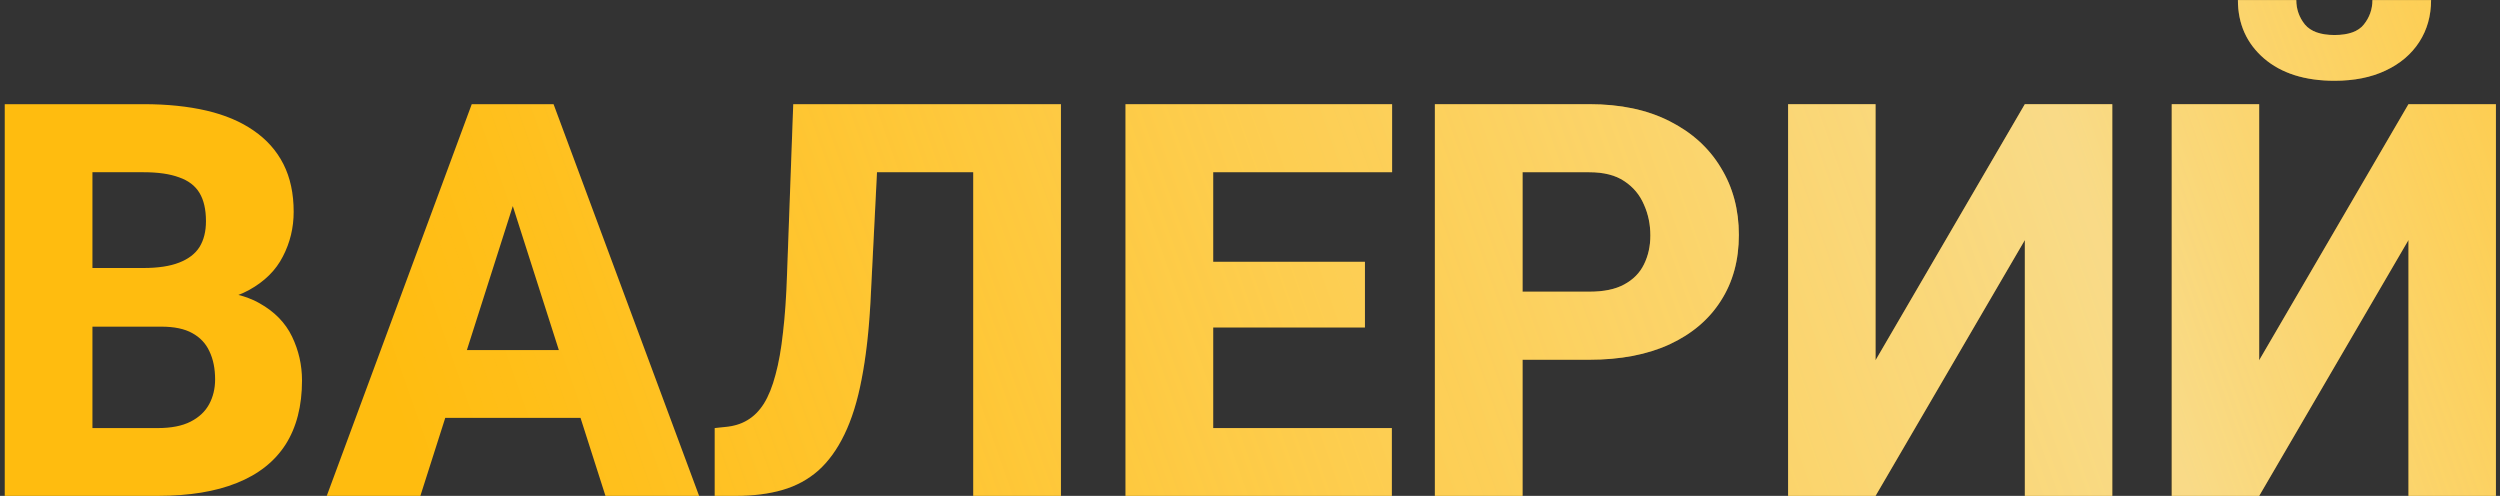
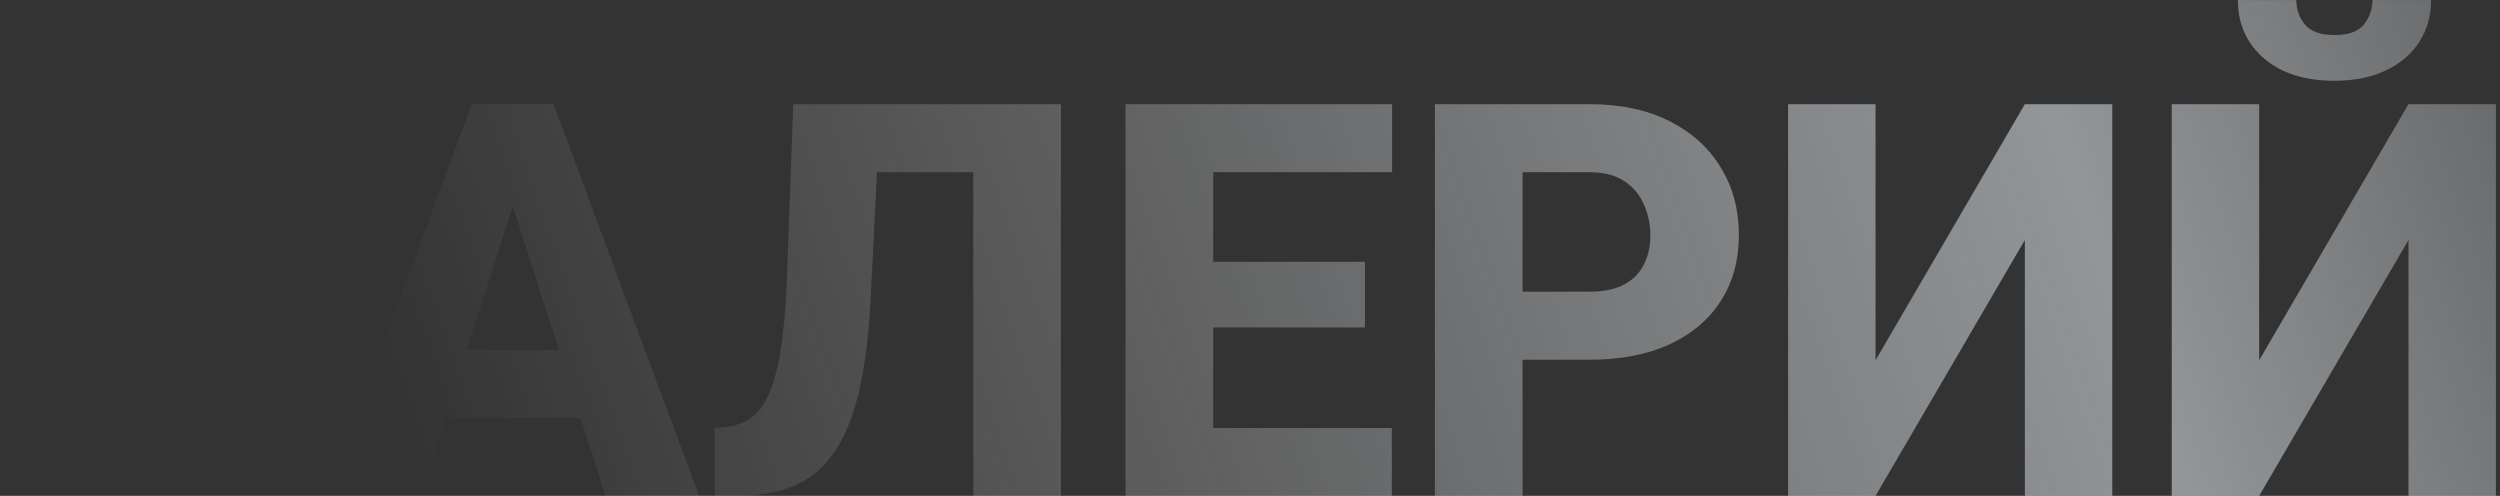
<svg xmlns="http://www.w3.org/2000/svg" width="363" height="72" viewBox="0 0 363 72" fill="none">
  <rect x="0" y="0" width="363" height="72" fill="#333333" stroke="none" />
-   <path d="M23.422 47.43H8.812L8.734 38.914H20.805C22.94 38.914 24.672 38.654 26 38.133C27.354 37.612 28.344 36.857 28.969 35.867C29.594 34.852 29.906 33.602 29.906 32.117C29.906 30.424 29.594 29.057 28.969 28.016C28.344 26.974 27.354 26.219 26 25.75C24.672 25.255 22.953 25.008 20.844 25.008H13.422V72H0.688V15.125H20.844C24.255 15.125 27.302 15.438 29.984 16.062C32.667 16.688 34.945 17.651 36.82 18.953C38.721 20.255 40.167 21.883 41.156 23.836C42.146 25.789 42.641 28.094 42.641 30.75C42.641 33.068 42.12 35.229 41.078 37.234C40.062 39.24 38.422 40.867 36.156 42.117C33.891 43.367 30.857 44.044 27.055 44.148L23.422 47.43ZM22.914 72H5.57L10.18 62.156H22.914C24.867 62.156 26.456 61.844 27.68 61.219C28.904 60.594 29.802 59.747 30.375 58.68C30.948 57.612 31.234 56.414 31.234 55.086C31.234 53.523 30.961 52.169 30.414 51.023C29.893 49.878 29.06 48.992 27.914 48.367C26.794 47.742 25.297 47.43 23.422 47.43H12.016L12.094 38.914H26.039L29.008 42.273C32.628 42.195 35.518 42.781 37.68 44.031C39.867 45.255 41.443 46.87 42.406 48.875C43.37 50.88 43.852 53.003 43.852 55.242C43.852 58.94 43.057 62.039 41.469 64.539C39.88 67.013 37.523 68.875 34.398 70.125C31.299 71.375 27.471 72 22.914 72ZM75.727 25.945L61.039 72H47.445L68.5 15.125H77.094L75.727 25.945ZM87.914 72L73.188 25.945L71.664 15.125H80.375L101.508 72H87.914ZM87.289 50.828V60.672H57.641V50.828H87.289ZM145.219 15.125V25.008H116.391V15.125H145.219ZM154.047 15.125V72H141.312V15.125H154.047ZM115.18 15.125H127.836L126.391 43.875C126.156 48.172 125.727 51.909 125.102 55.086C124.503 58.237 123.669 60.906 122.602 63.094C121.56 65.255 120.297 67 118.812 68.328C117.328 69.63 115.596 70.568 113.617 71.141C111.638 71.713 109.385 72 106.859 72H103.773V62.156L105.258 62C106.508 61.896 107.589 61.57 108.5 61.023C109.438 60.477 110.245 59.669 110.922 58.602C111.599 57.508 112.159 56.115 112.602 54.422C113.07 52.729 113.435 50.672 113.695 48.25C113.982 45.828 114.177 42.99 114.281 39.734L115.18 15.125ZM202.094 62.156V72H171.82V62.156H202.094ZM176.156 15.125V72H163.422V15.125H176.156ZM198.188 38.016V47.547H171.82V38.016H198.188ZM202.133 15.125V25.008H171.82V15.125H202.133ZM230.766 52.234H216.469V42.352H230.766C232.875 42.352 234.568 42 235.844 41.297C237.146 40.594 238.096 39.63 238.695 38.406C239.32 37.156 239.633 35.75 239.633 34.188C239.633 32.573 239.32 31.076 238.695 29.695C238.096 28.289 237.146 27.156 235.844 26.297C234.568 25.438 232.875 25.008 230.766 25.008H221.078V72H208.344V15.125H230.766C235.297 15.125 239.177 15.945 242.406 17.586C245.661 19.227 248.148 21.479 249.867 24.344C251.612 27.182 252.484 30.438 252.484 34.109C252.484 37.781 251.612 40.971 249.867 43.68C248.148 46.388 245.661 48.497 242.406 50.008C239.177 51.492 235.297 52.234 230.766 52.234ZM272.328 52.312L294.008 15.125H306.703V72H294.008V34.852L272.328 72H259.633V15.125H272.328V52.312ZM328.031 52.312L349.711 15.125H362.406V72H349.711V34.852L328.031 72H315.336V15.125H328.031V52.312ZM344.477 0.008H352.992C352.992 2.299 352.419 4.331 351.273 6.102C350.128 7.872 348.5 9.253 346.391 10.242C344.307 11.232 341.833 11.727 338.969 11.727C334.672 11.727 331.26 10.646 328.734 8.484C326.208 6.297 324.945 3.471 324.945 0.008H333.422C333.422 1.336 333.839 2.521 334.672 3.562C335.531 4.578 336.964 5.086 338.969 5.086C341 5.086 342.419 4.578 343.227 3.562C344.06 2.521 344.477 1.336 344.477 0.008Z" fill="url(#paint0_linear_902_48748)" />
  <path d="M23.422 47.43H8.812L8.734 38.914H20.805C22.94 38.914 24.672 38.654 26 38.133C27.354 37.612 28.344 36.857 28.969 35.867C29.594 34.852 29.906 33.602 29.906 32.117C29.906 30.424 29.594 29.057 28.969 28.016C28.344 26.974 27.354 26.219 26 25.75C24.672 25.255 22.953 25.008 20.844 25.008H13.422V72H0.688V15.125H20.844C24.255 15.125 27.302 15.438 29.984 16.062C32.667 16.688 34.945 17.651 36.82 18.953C38.721 20.255 40.167 21.883 41.156 23.836C42.146 25.789 42.641 28.094 42.641 30.75C42.641 33.068 42.12 35.229 41.078 37.234C40.062 39.24 38.422 40.867 36.156 42.117C33.891 43.367 30.857 44.044 27.055 44.148L23.422 47.43ZM22.914 72H5.57L10.18 62.156H22.914C24.867 62.156 26.456 61.844 27.68 61.219C28.904 60.594 29.802 59.747 30.375 58.68C30.948 57.612 31.234 56.414 31.234 55.086C31.234 53.523 30.961 52.169 30.414 51.023C29.893 49.878 29.06 48.992 27.914 48.367C26.794 47.742 25.297 47.43 23.422 47.43H12.016L12.094 38.914H26.039L29.008 42.273C32.628 42.195 35.518 42.781 37.68 44.031C39.867 45.255 41.443 46.87 42.406 48.875C43.37 50.88 43.852 53.003 43.852 55.242C43.852 58.94 43.057 62.039 41.469 64.539C39.88 67.013 37.523 68.875 34.398 70.125C31.299 71.375 27.471 72 22.914 72ZM75.727 25.945L61.039 72H47.445L68.5 15.125H77.094L75.727 25.945ZM87.914 72L73.188 25.945L71.664 15.125H80.375L101.508 72H87.914ZM87.289 50.828V60.672H57.641V50.828H87.289ZM145.219 15.125V25.008H116.391V15.125H145.219ZM154.047 15.125V72H141.312V15.125H154.047ZM115.18 15.125H127.836L126.391 43.875C126.156 48.172 125.727 51.909 125.102 55.086C124.503 58.237 123.669 60.906 122.602 63.094C121.56 65.255 120.297 67 118.812 68.328C117.328 69.63 115.596 70.568 113.617 71.141C111.638 71.713 109.385 72 106.859 72H103.773V62.156L105.258 62C106.508 61.896 107.589 61.57 108.5 61.023C109.438 60.477 110.245 59.669 110.922 58.602C111.599 57.508 112.159 56.115 112.602 54.422C113.07 52.729 113.435 50.672 113.695 48.25C113.982 45.828 114.177 42.99 114.281 39.734L115.18 15.125ZM202.094 62.156V72H171.82V62.156H202.094ZM176.156 15.125V72H163.422V15.125H176.156ZM198.188 38.016V47.547H171.82V38.016H198.188ZM202.133 15.125V25.008H171.82V15.125H202.133ZM230.766 52.234H216.469V42.352H230.766C232.875 42.352 234.568 42 235.844 41.297C237.146 40.594 238.096 39.63 238.695 38.406C239.32 37.156 239.633 35.75 239.633 34.188C239.633 32.573 239.32 31.076 238.695 29.695C238.096 28.289 237.146 27.156 235.844 26.297C234.568 25.438 232.875 25.008 230.766 25.008H221.078V72H208.344V15.125H230.766C235.297 15.125 239.177 15.945 242.406 17.586C245.661 19.227 248.148 21.479 249.867 24.344C251.612 27.182 252.484 30.438 252.484 34.109C252.484 37.781 251.612 40.971 249.867 43.68C248.148 46.388 245.661 48.497 242.406 50.008C239.177 51.492 235.297 52.234 230.766 52.234ZM272.328 52.312L294.008 15.125H306.703V72H294.008V34.852L272.328 72H259.633V15.125H272.328V52.312ZM328.031 52.312L349.711 15.125H362.406V72H349.711V34.852L328.031 72H315.336V15.125H328.031V52.312ZM344.477 0.008H352.992C352.992 2.299 352.419 4.331 351.273 6.102C350.128 7.872 348.5 9.253 346.391 10.242C344.307 11.232 341.833 11.727 338.969 11.727C334.672 11.727 331.26 10.646 328.734 8.484C326.208 6.297 324.945 3.471 324.945 0.008H333.422C333.422 1.336 333.839 2.521 334.672 3.562C335.531 4.578 336.964 5.086 338.969 5.086C341 5.086 342.419 4.578 343.227 3.562C344.06 2.521 344.477 1.336 344.477 0.008Z" fill="url(#paint1_linear_902_48748)" fill-opacity="0.5" />
  <defs>
    <linearGradient id="paint0_linear_902_48748" x1="-15.642" y1="9.903" x2="398.169" y2="108.778" gradientUnits="userSpaceOnUse">
      <stop stop-color="#FFBC0F" />
      <stop offset="1" stop-color="#FFBC0F" />
    </linearGradient>
    <linearGradient id="paint1_linear_902_48748" x1="486.533" y1="-36.76" x2="42.903" y2="119.293" gradientUnits="userSpaceOnUse">
      <stop offset="0.123" stop-color="white" stop-opacity="0" />
      <stop offset="0.415" stop-color="#F2F9FF" />
      <stop offset="0.929" stop-color="white" stop-opacity="0" />
    </linearGradient>
  </defs>
</svg>